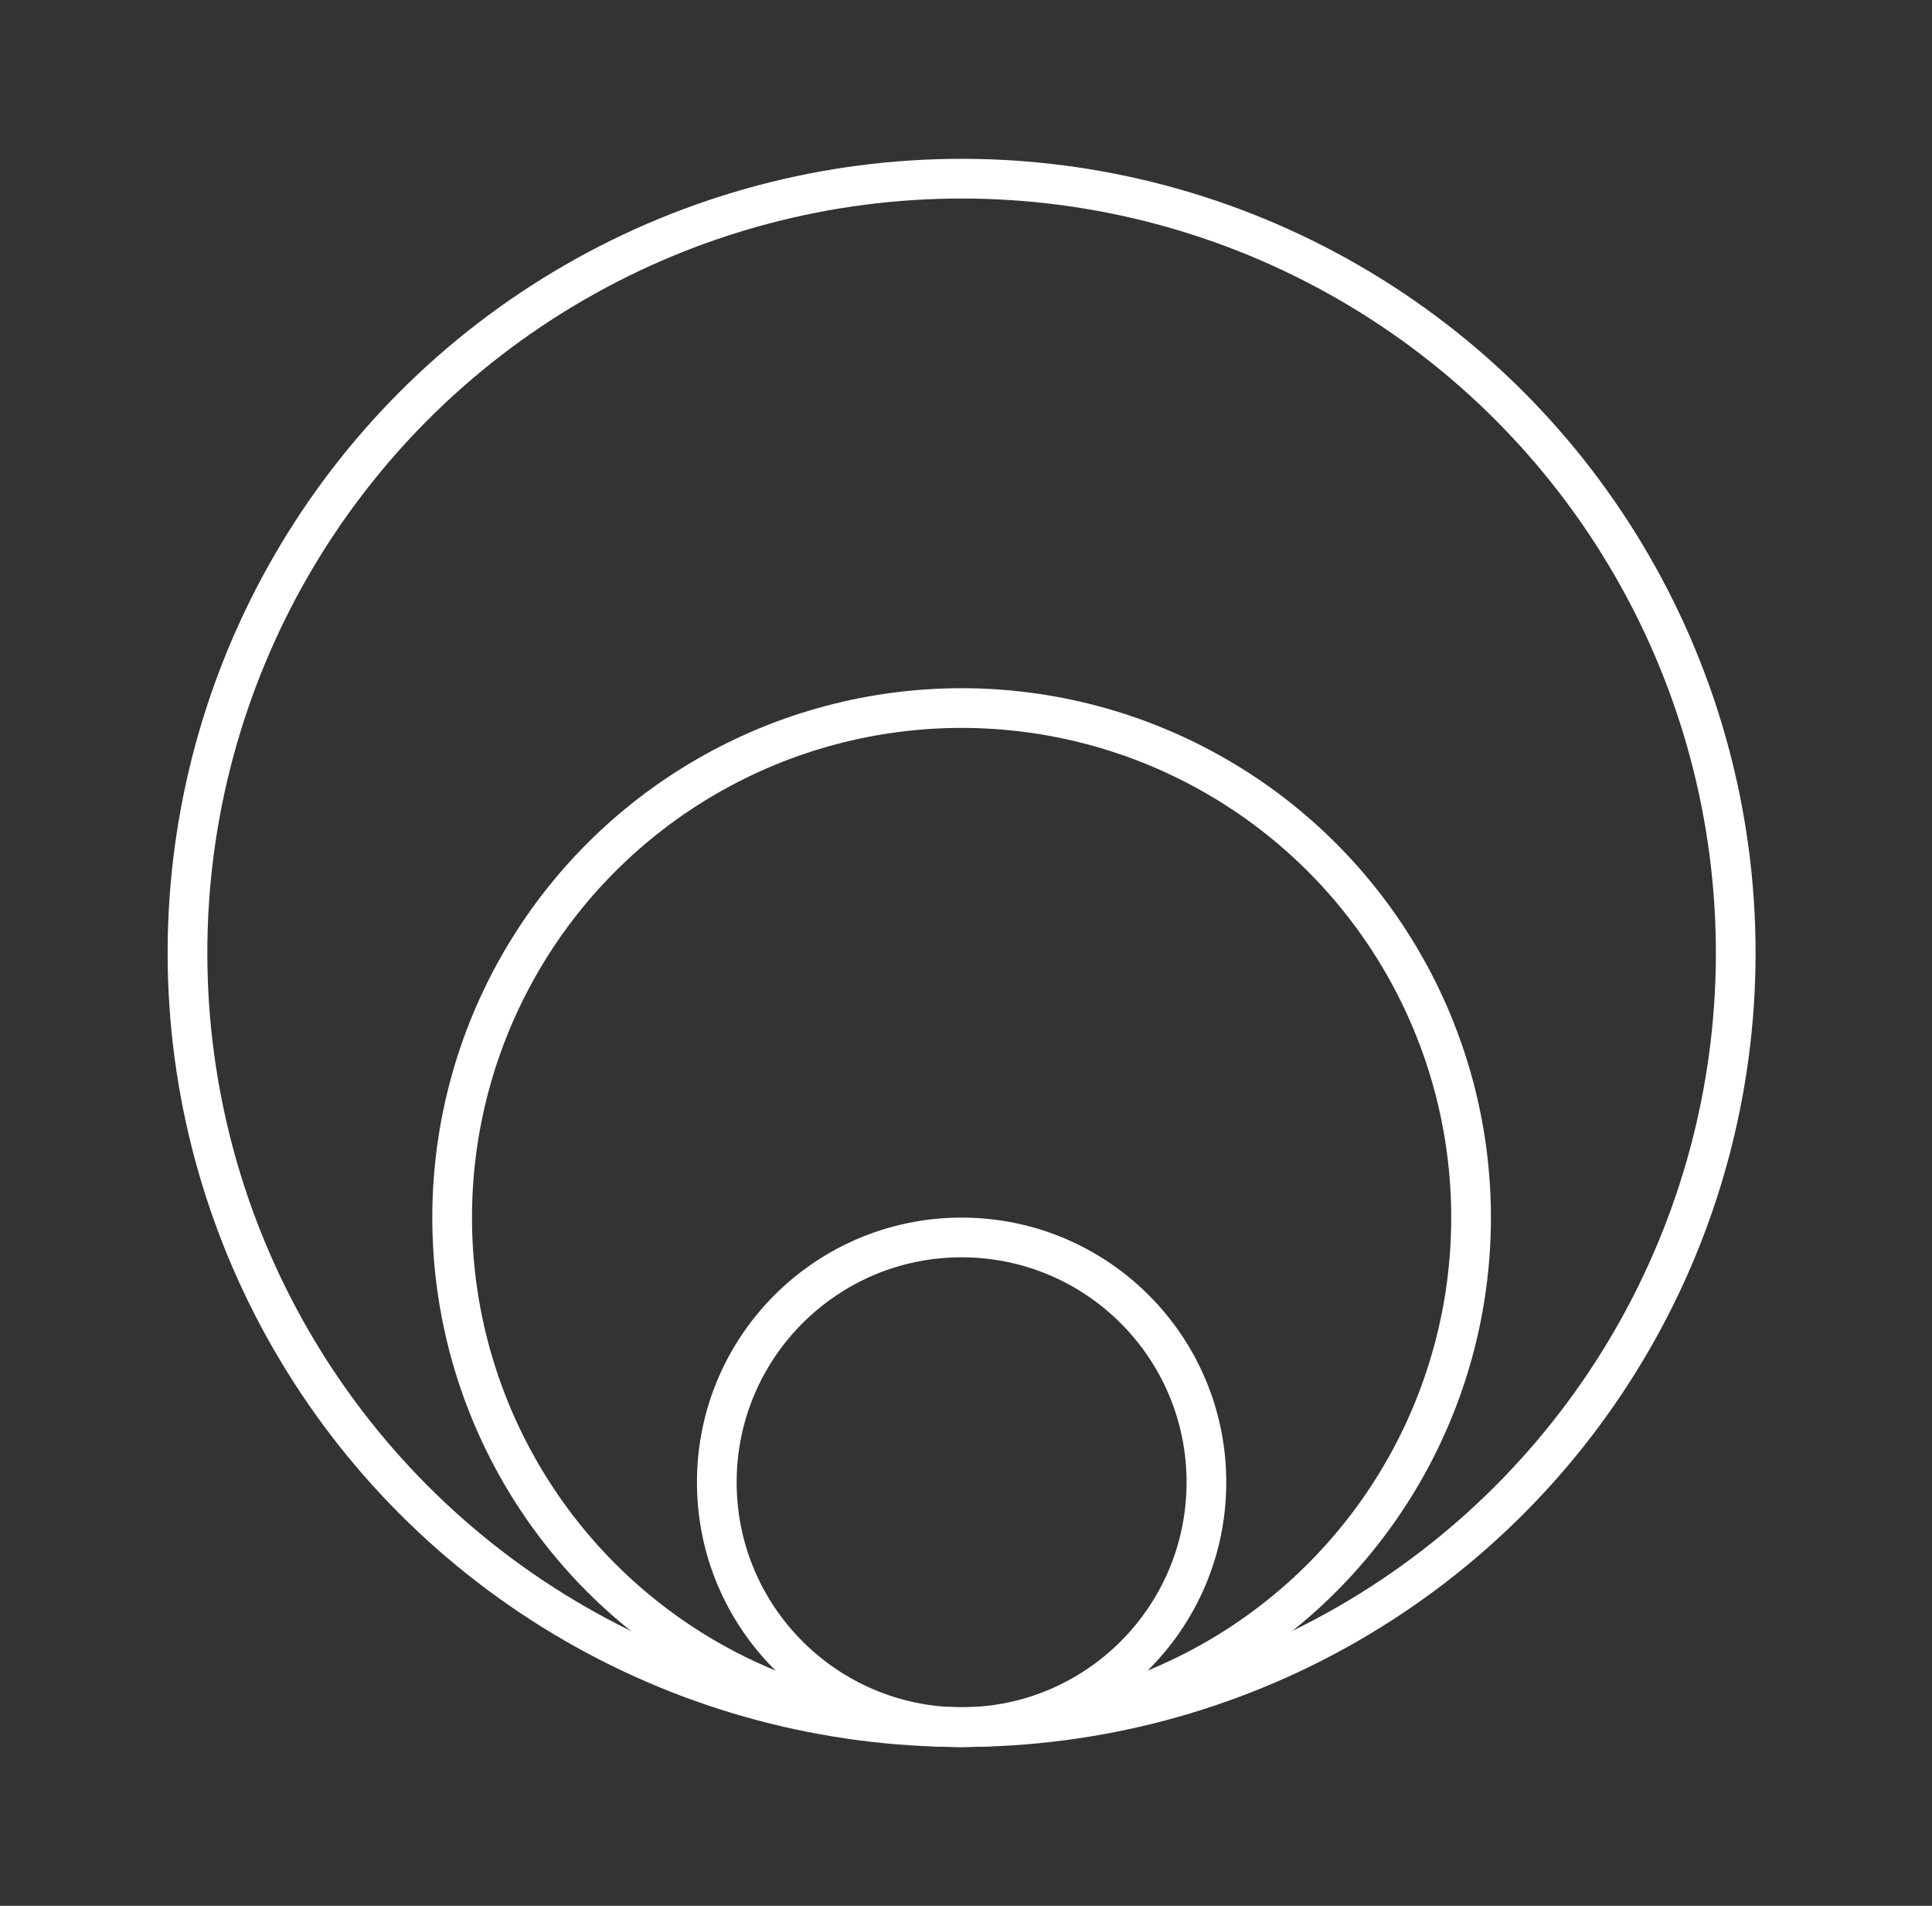
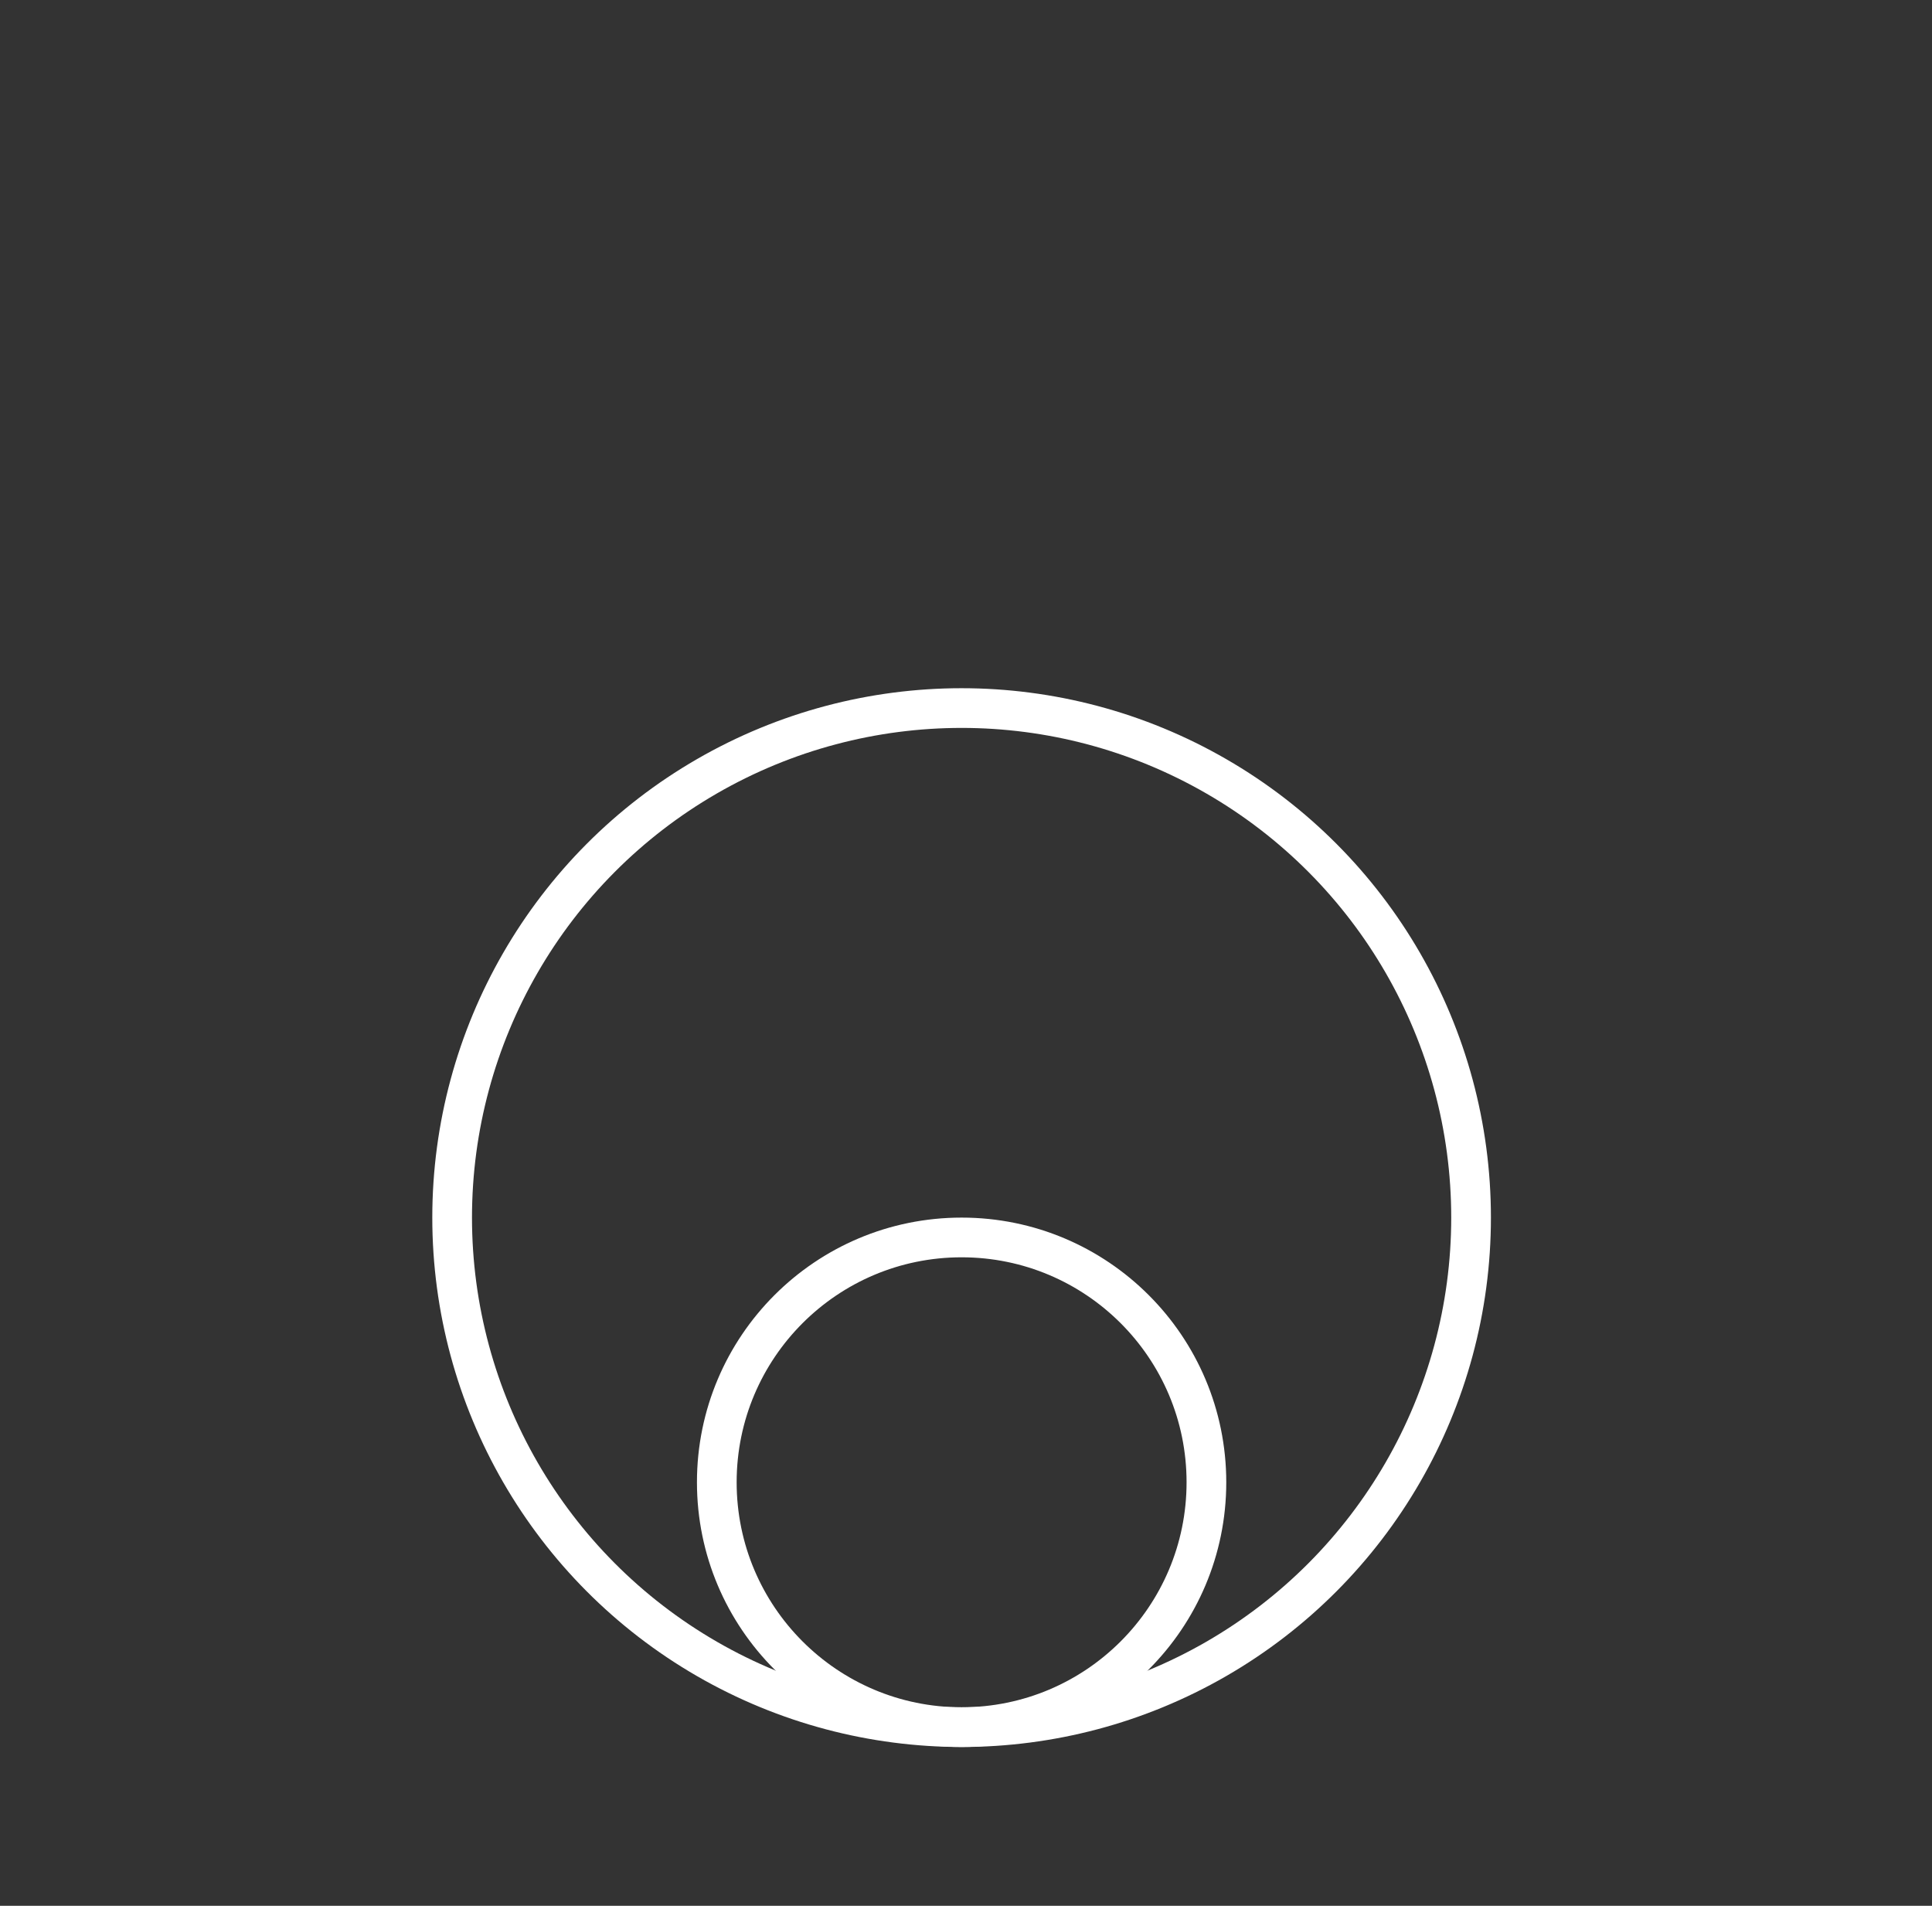
<svg xmlns="http://www.w3.org/2000/svg" fill="none" viewBox="0 0 73 72" height="72" width="73">
  <rect x="0" y="0" width="73" height="72" fill="#333333" stroke="none" />
  <g id="Icon">
    <g id="Group 39680">
-       <circle stroke-width="1.5" stroke="white" r="29.25" cy="36" cx="36.334" id="Ellipse 8" />
      <circle stroke-width="1.5" stroke="white" r="19.25" cy="46" cx="36.334" id="Ellipse 9" />
      <circle stroke-width="1.5" stroke="white" transform="matrix(1 0 0 -1 26.334 66)" r="9.25" cy="10" cx="10" id="Ellipse 10" />
    </g>
  </g>
</svg>